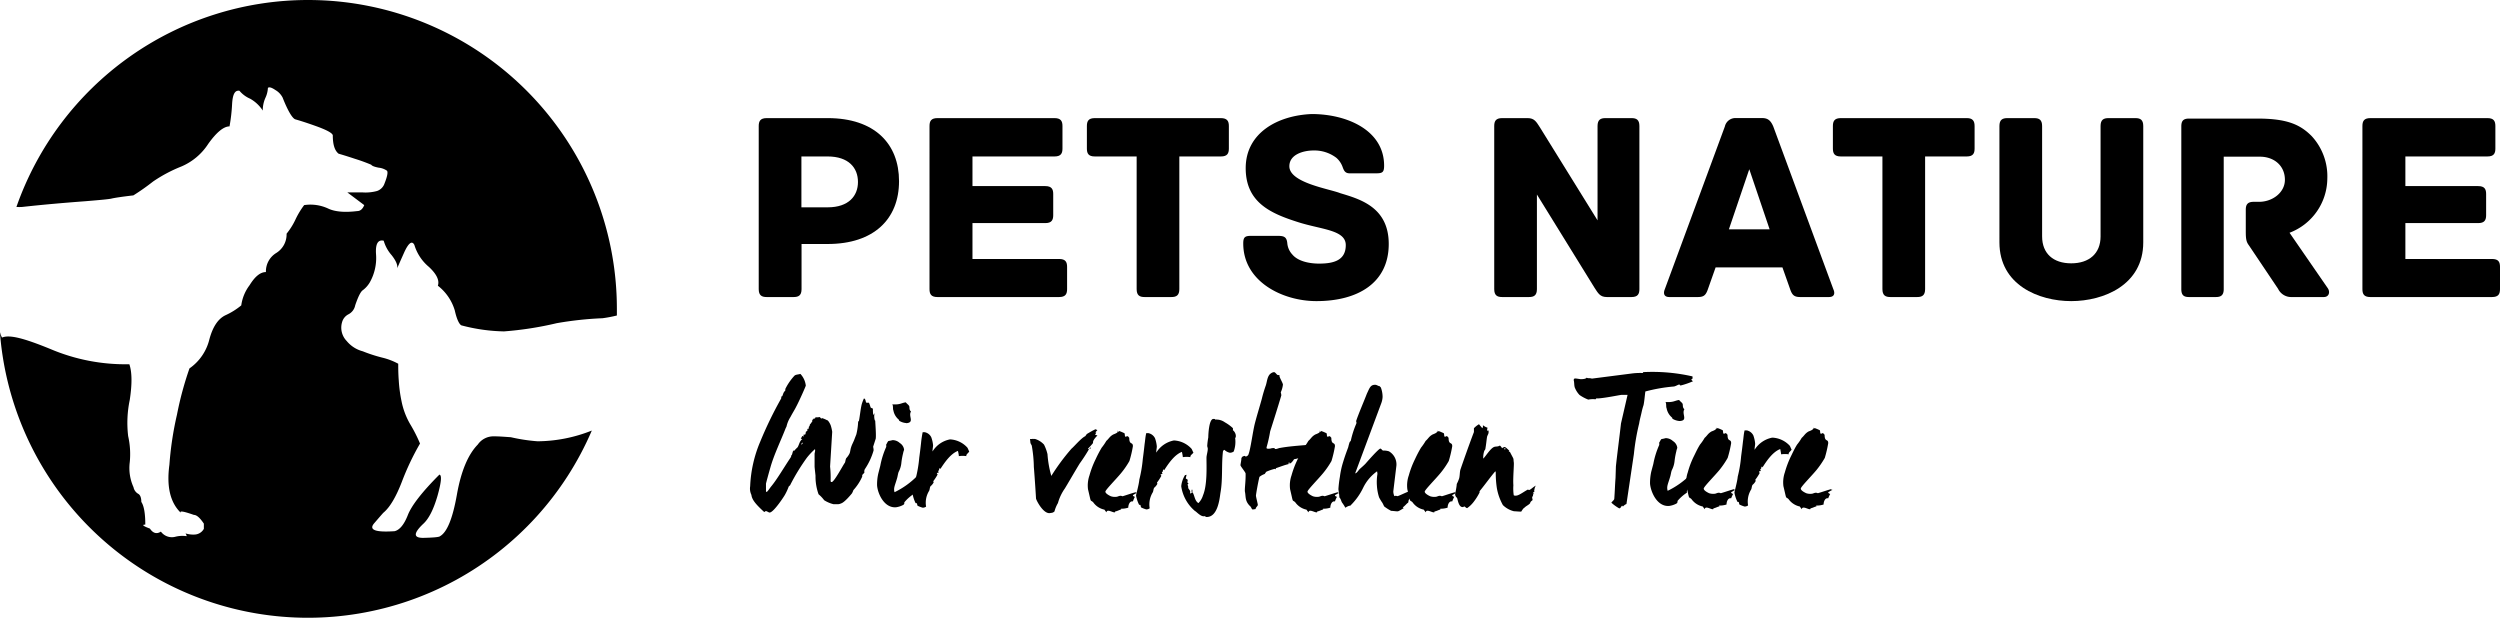
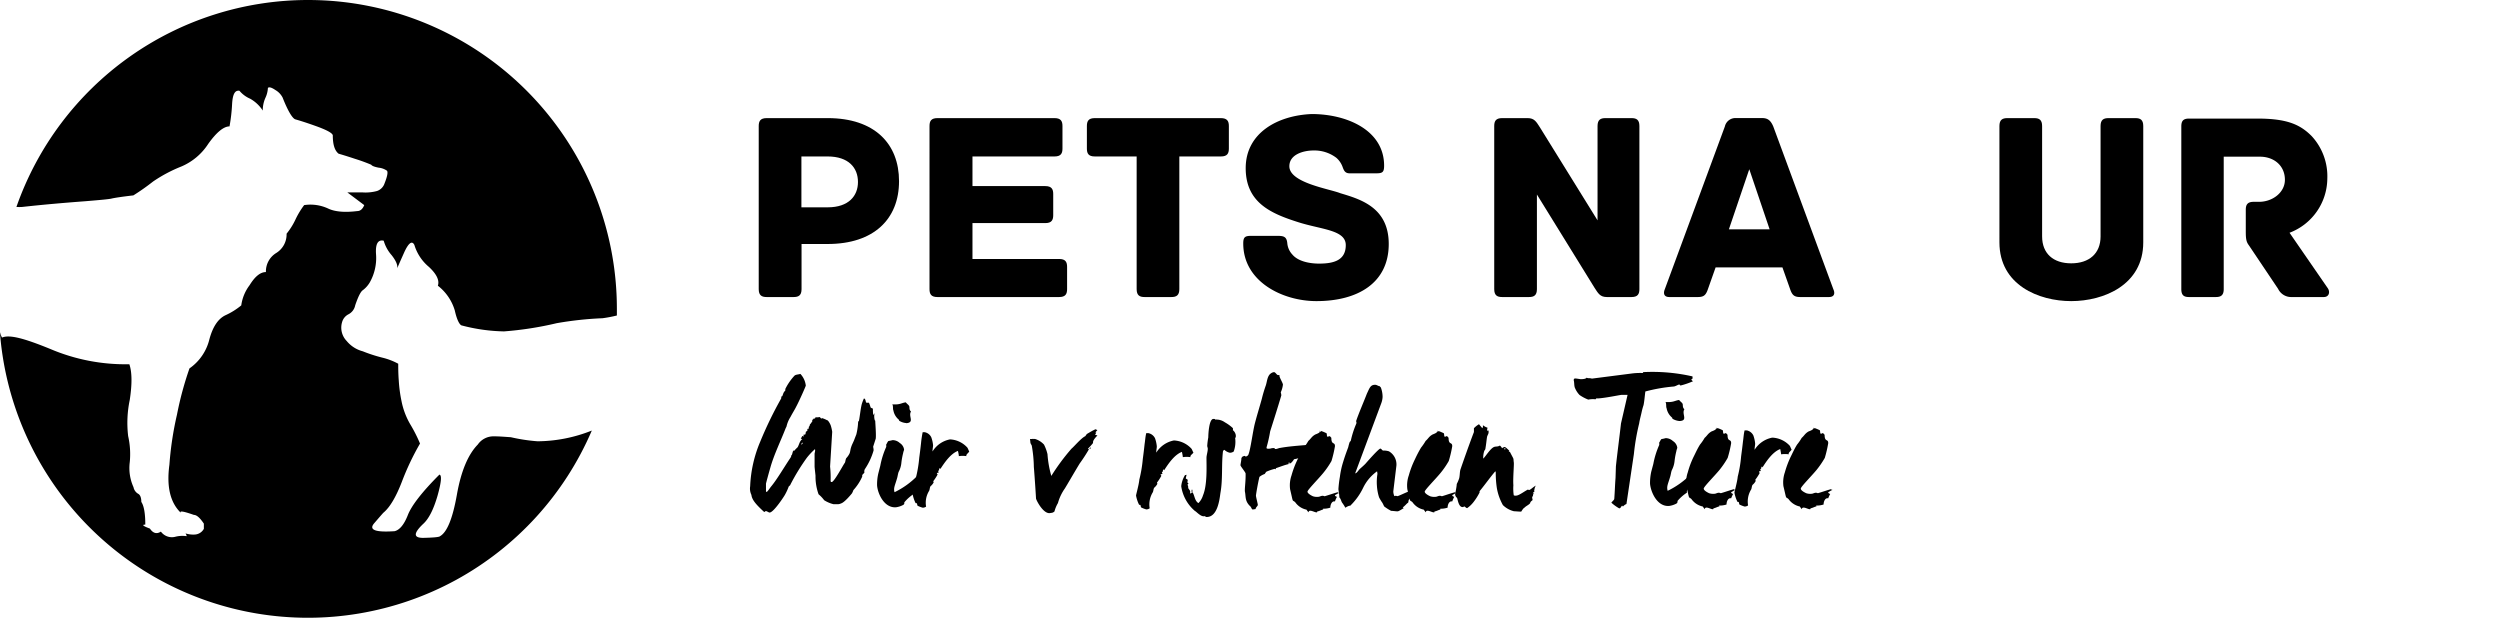
<svg xmlns="http://www.w3.org/2000/svg" viewBox="0 0 540.58 133.57" data-name="Ebene 1" id="Ebene_1">
  <defs>
    <style>.cls-1{fill-rule:evenodd;}</style>
  </defs>
  <path transform="translate(-25.03 -18.65)" d="M91.64,18.65a66.79,66.79,0,0,1,66.78,66.78c0,.48,0,1,0,1.44a28.91,28.91,0,0,1-3.09.59,75.38,75.38,0,0,0-9.91,1.07A73.09,73.09,0,0,1,134,90.31,38.53,38.53,0,0,1,124.79,89c-.47-.25-1-1.32-1.42-3.22a10.61,10.61,0,0,0-3.66-5.35c.39-1.15-.27-2.52-1.95-4.08a9.88,9.88,0,0,1-3.13-4.74c-.51-1-1.27-.46-2.25,1.73s-1.46,3.3-1.46,3.35c.14-.71-.27-1.68-1.22-2.88A8.07,8.07,0,0,1,108,70.7c-1.25-.29-1.81.69-1.66,2.91a10.71,10.71,0,0,1-1.35,6.1,5.73,5.73,0,0,1-1.51,1.69c-.47.32-1,1.39-1.64,3.25a2.78,2.78,0,0,1-1.44,1.95A2.71,2.71,0,0,0,99,88.31a4.14,4.14,0,0,0,1,4.08,6.69,6.69,0,0,0,3.47,2.22A32.6,32.6,0,0,0,107.77,96a14.25,14.25,0,0,1,3.37,1.3c0,.9,0,2.12.12,3.69a30.19,30.19,0,0,0,.59,4.39,16.05,16.05,0,0,0,1.88,5,31.7,31.7,0,0,1,2.12,4.18,56.36,56.36,0,0,0-3.91,8.23c-1.29,3.35-2.63,5.59-4,6.72-.1.09-.78.87-2,2.29s.22,2,4.42,1.71c1.1-.27,2.06-1.44,2.86-3.49s3.08-5,6.82-8.74q.84.14-.4,4.56c-.85,2.93-1.88,5-3.12,6.11-2.15,2.05-2.1,3.05.12,3s3.4-.17,3.54-.36q2.28-1.29,3.64-8.94c.9-5.11,2.42-8.72,4.52-10.87a4.12,4.12,0,0,1,3.47-1.78c1.29,0,2.54.12,3.68.19a38.29,38.29,0,0,0,5.79.88A32.21,32.21,0,0,0,153,111.75,66.79,66.79,0,0,1,25,90.33a4.16,4.16,0,0,0,.47,1.31c1.59-.65,4.53.06,10.39,2.45A41.48,41.48,0,0,0,53,97.41c.6,1.76.6,4.34.09,7.7a24.24,24.24,0,0,0-.35,7.83,17.72,17.72,0,0,1,.35,5.64,10,10,0,0,0,.81,5.42,2.1,2.1,0,0,0,1,1.42c.43.22.69.82.69,1.77.56.81.86,2.45.86,4.9-.82,0-.52.3,1,.86.65,1,1.47,1.25,2.37.65a2.93,2.93,0,0,0,3.1,1.12,6.19,6.19,0,0,1,2.45-.13.63.63,0,0,0,0-.17,4.44,4.44,0,0,0-.22-.43,5.51,5.51,0,0,0,1.9.25A2.38,2.38,0,0,0,69.11,133v-1.12c-.82-1.24-1.55-1.89-2.15-1.89-2.33-.82-3.28-.95-2.76-.39-2.37-2.23-3.18-5.72-2.54-10.45a70.55,70.55,0,0,1,1.64-10.85A72,72,0,0,1,66,98.31,10.73,10.73,0,0,0,70.31,92c.73-2.67,1.85-4.39,3.44-5.17a15.06,15.06,0,0,0,3.45-2.15A9.27,9.27,0,0,1,79,80.32c1.16-1.89,2.33-2.84,3.53-2.84a4.66,4.66,0,0,1,2.24-4.13A4.72,4.72,0,0,0,87,69.18a14.67,14.67,0,0,0,1.89-3A17.36,17.36,0,0,1,90.8,63a9.07,9.07,0,0,1,5.16.73c1.42.69,3.53.91,6.33.56.64,0,1.16-.43,1.5-1.29l-3.66-2.75c.74,0,1.81,0,3.23,0a9.42,9.42,0,0,0,3.19-.3,2.58,2.58,0,0,0,1.63-1.64c.6-1.5.78-2.45.52-2.75a3.81,3.81,0,0,0-1.77-.65c-.9-.17-1.46-.38-1.63-.64A37,37,0,0,0,101.81,53c-1.8-.6-3-.95-3.57-1.12-.86-.69-1.25-2-1.25-4-.17-.52-1.42-1.17-3.74-2s-3.75-1.25-4.35-1.42-1.59-1.73-2.75-4.69a4,4,0,0,0-1.55-1.64c-.82-.56-1.38-.73-1.64-.47a5.74,5.74,0,0,1-.56,2.19,6.64,6.64,0,0,0-.55,2.71A7.81,7.81,0,0,0,79.13,40a6.23,6.23,0,0,1-2.32-1.72c-1-.17-1.46.77-1.59,2.8a37,37,0,0,1-.56,4.9c-1.25,0-2.8,1.25-4.61,3.79a12.92,12.92,0,0,1-5.85,4.9,31.25,31.25,0,0,0-6.07,3.23,49,49,0,0,1-4.26,3c-2.62.3-4.21.56-4.73.69s-2.37.3-5.51.56c-4.52.34-9.12.73-13.81,1.25a10.15,10.15,0,0,1-1.24,0A66.83,66.83,0,0,1,91.64,18.65Z" class="cls-1" />
  <path transform="translate(-25.03 -18.65)" d="M219.43,57.83C219.43,66,214,71.41,204,71.41h-5.65v9.76c0,1.35-.64,1.71-1.7,1.71H190.8c-1.06,0-1.71-.36-1.71-1.71V45.9c0-1.06.36-1.71,1.71-1.71H204C214.14,44.19,219.43,49.72,219.43,57.83Zm-8.88.18c0-3.06-2-5.53-6.58-5.53h-5.65v11H204C208.55,63.48,210.55,61,210.55,58Z" />
  <path transform="translate(-25.03 -18.65)" d="M255.77,76.35v4.82c0,1.06-.36,1.71-1.71,1.71H227.72c-1.35,0-1.7-.65-1.7-1.71V45.9c0-1.06.35-1.71,1.7-1.71h25.34c1.35,0,1.71.65,1.71,1.71v4.88c0,1.06-.36,1.7-1.71,1.7H235.31v6.41h15.75c1.35,0,1.71.65,1.71,1.7v4.59c0,1.06-.36,1.71-1.71,1.71H235.31v7.76h18.75C255.41,74.65,255.77,75.29,255.77,76.35Z" />
  <path transform="translate(-25.03 -18.65)" d="M290.75,45.9v4.88c0,1.06-.36,1.7-1.71,1.7h-9V81.17c0,1.35-.65,1.71-1.71,1.71h-5.82c-1.06,0-1.7-.36-1.7-1.71V52.48h-9.06c-1.35,0-1.7-.64-1.7-1.7V45.9c0-1.06.35-1.71,1.7-1.71H289C290.39,44.19,290.75,44.84,290.75,45.9Z" />
  <path transform="translate(-25.03 -18.65)" d="M325.32,71.41c0,8.35-6.59,12.35-15.64,12.35-7.35,0-15.82-4.23-15.82-12.46,0-1.36.36-1.65,1.71-1.65h5.7c1.35,0,2,.18,2.12,1.65a4.09,4.09,0,0,0,1.11,2.41c1.18,1.41,3.59,1.94,5.77,1.94,3.17,0,5.76-.71,5.76-4s-5.24-3.35-10.23-4.94c-5.94-1.88-11.41-4.23-11.41-11.7,0-7.64,6.94-11.41,14.29-11.7,7.46,0,15.64,3.41,15.64,11.17,0,1.41-.36,1.65-1.71,1.65h-5.76c-1.12,0-1.29-.83-1.59-1.59A4.76,4.76,0,0,0,314,52.78a7.83,7.83,0,0,0-5-1.59c-1.94,0-5.17.76-5.17,3.41,0,3.58,8.64,4.88,11,5.82C319.08,61.71,325.32,63.42,325.32,71.41Z" />
  <path transform="translate(-25.03 -18.65)" d="M379.52,45.9V81.17c0,1.06-.35,1.71-1.7,1.71h-5.35c-1.47,0-1.88-.83-2.65-2L357.36,60.71V81.17c0,1.35-.65,1.71-1.71,1.71h-5.82c-1.06,0-1.7-.36-1.7-1.71V45.9c0-1.06.35-1.71,1.7-1.71h5.53c1.47,0,1.88.82,2.65,2L370.47,66.3V45.9c0-1.36.65-1.71,1.7-1.71h5.65C378.88,44.19,379.52,44.54,379.52,45.9Z" />
  <path transform="translate(-25.03 -18.65)" d="M420.5,82.88h-6.17c-1.29,0-1.77-.36-2.24-1.77l-1.64-4.64H396l-1.64,4.64c-.47,1.41-.94,1.77-2.24,1.77H386c-1.29,0-1.29-.94-1-1.65L398,46a2.34,2.34,0,0,1,2.41-1.82h5.65c1.29,0,1.88.59,2.41,1.82l13,35.22C421.8,81.94,421.8,82.88,420.5,82.88ZM407.68,68.24l-4.4-13-4.41,13Z" />
-   <path transform="translate(-25.03 -18.65)" d="M452,45.9v4.88c0,1.06-.35,1.7-1.7,1.7h-9V81.17c0,1.35-.65,1.71-1.7,1.71h-5.82c-1.06,0-1.71-.36-1.71-1.71V52.48h-9c-1.36,0-1.71-.64-1.71-1.7V45.9c0-1.06.35-1.71,1.71-1.71h27.28C451.61,44.19,452,44.84,452,45.9Z" />
  <path transform="translate(-25.03 -18.65)" d="M488.47,45.9V71.06c0,9.23-8.58,12.7-15.58,12.7s-15.52-3.47-15.52-12.7V45.9c0-1.36.65-1.71,1.71-1.71h5.82c1.05,0,1.7.35,1.7,1.71V69.77c0,3.7,2.41,5.82,6.29,5.82s6.35-2.12,6.35-5.82V45.9c0-1.36.65-1.71,1.71-1.71h5.82C487.83,44.19,488.47,44.54,488.47,45.9Z" />
  <path transform="translate(-25.03 -18.65)" d="M527.51,82.88h-6.94a3.14,3.14,0,0,1-2.94-1.77l-6.35-9.46c-.53-.71-.64-1.35-.64-3V64c0-1.06.35-1.71,1.7-1.71h1.18c2.88,0,5.58-2,5.58-4.76,0-3.06-2.35-5-5.41-5h-7.82V81.17c0,1.35-.64,1.71-1.7,1.71h-5.82c-1.06,0-1.65-.36-1.65-1.71V46c0-1.06.3-1.71,1.65-1.71h14.81c6.41,0,9.23,1.29,11.7,3.76a12.8,12.8,0,0,1,3.41,9.23,12.64,12.64,0,0,1-8.17,11.7L528.39,81C528.92,81.82,528.63,82.88,527.51,82.88Z" />
-   <path transform="translate(-25.03 -18.65)" d="M565.61,76.35v4.82c0,1.06-.35,1.71-1.71,1.71H537.56c-1.35,0-1.7-.65-1.7-1.71V45.9c0-1.06.35-1.71,1.7-1.71H562.9c1.36,0,1.71.65,1.71,1.71v4.88c0,1.06-.35,1.7-1.71,1.7H545.15v6.41H560.9c1.36,0,1.71.65,1.71,1.7v4.59c0,1.06-.35,1.71-1.71,1.71H545.15v7.76H563.9C565.26,74.65,565.61,75.29,565.61,76.35Z" />
  <path transform="translate(-25.03 -18.65)" d="M214.39,113.51l-.55,1.71c0,.19.12.54.08.86a14.26,14.26,0,0,1-1.87,4,1,1,0,0,0-.11.7c0,.19-.31.31-.47.62,0,0,0,.19,0,.31a10.94,10.94,0,0,1-1.91,2.92,3.87,3.87,0,0,1-.31.7c-.35.43-1.67,2-2.37,2.18a1.67,1.67,0,0,1-.9.16h-.74a6.72,6.72,0,0,1-2-.86,7.12,7.12,0,0,0-1.21-1.28,11.38,11.38,0,0,1-.66-4c0-.12-.2-1.75-.2-2v-2.76c0-.16.2-.66.08-1a14.19,14.19,0,0,0-1.79,1.91,44.91,44.91,0,0,0-3.54,5.8c0,.12-.2.2-.35.39a11,11,0,0,1-.78,1.71c0,.08-2.45,3.9-3.35,3.9-.19,0-.58-.31-.78-.31s-.27.19-.39.19c-1.71-1.56-2.64-2.61-2.76-3.7a3.14,3.14,0,0,1-.27-1.87,27.45,27.45,0,0,1,2.18-9.65,84,84,0,0,1,4.51-9.3.57.57,0,0,0,0-.43c.32,0,.28-.23.43-.55a1.44,1.44,0,0,1,.47-.74c0-.15,0-.42.12-.58a12,12,0,0,1,1.83-2.61c.27-.31.81-.27,1.32-.43a4.4,4.4,0,0,1,1.17,2.53c0,.12-1.37,3.24-2.1,4.6-.28.58-.74,1.28-1.21,2.18a6.44,6.44,0,0,0-.86,2.06l-.19.39c-1.09,2.8-2.53,5.72-3.31,8.52-.23.78-.94,3.35-.94,3.47V125s0,0,.16,0,.7-.86,1-1.21c1.25-1.52,2.69-4,4.13-6.15a1.23,1.23,0,0,0,.19-.47c0-.07,0-.11-.07-.11h.07s0,0,.08,0c.2-.32.2-1,.47-1s-.08,0,0,.16a7.74,7.74,0,0,1,.81-.86c.35-.58.39-1.28,1-1.75,0,0,0,0,0,0a.08.08,0,0,0-.08-.07c-.27,0-.12,0-.24,0,.12-.19.28-.62.43-.62s0,.08.08.2c.19-.28,0-.39.19-.55a.34.34,0,0,0,.24.08,2.8,2.8,0,0,1,.5-.9c0-.15-.11-.27,0-.46a.33.33,0,0,0,.08.23.57.57,0,0,0,.16-.7v0a.28.28,0,0,0,.08.15s.42-.66.11-.46c.31-.2.39-.47.66-.78-.19,0,.08-.51.39-.66l-.15.19v0s0,0,0,.08a1.23,1.23,0,0,1,.42-.31.18.18,0,0,0-.19-.2,2.33,2.33,0,0,0,1.05,0c.16,0,.27.31.39.31.27,0,0-.07.2-.07a5.5,5.5,0,0,1,1,.42c.31,0,.74.86.85,1.17a8.83,8.83,0,0,1,.31,1.36l-.46,7.52a21.2,21.2,0,0,1,.11,3.15c.12.16,0,.19.24.19.54,0,2.45-3.66,2.84-4.16.12-.16.12-.66.31-1a4,4,0,0,0,.7-1c.16-.31.2-1,.35-1.36.16-.58.55-1.21.74-1.79l.39-1a13.9,13.9,0,0,0,.39-2.77.27.27,0,0,0,.19-.27c.2-1,.32-2.41.59-3.5a10.83,10.83,0,0,1,.46-1.21c.43,0,.36.9.55.9a1.81,1.81,0,0,0,.54,0,6.1,6.1,0,0,1,.35,1c.12.19.39.19.51.31a7.93,7.93,0,0,0,.08,1.36,1.54,1.54,0,0,0,.31-.5,3.09,3.09,0,0,0,0,1.59c0,.12.12,0,.12.28S214.51,112.73,214.39,113.51Zm-15.76.93-.12-.08-.23.31.11.12Zm.89-2.45-.23.23-.08-.11.23-.24Z" />
  <path transform="translate(-25.03 -18.65)" d="M222.76,124.13c.12,0,.27,0,.39.16a1.22,1.22,0,0,1-.47.54.94.94,0,0,0-.12.67,8.75,8.75,0,0,0-2,1.79.46.46,0,0,1-.23.54,4.58,4.58,0,0,1-1.56.51c-2.61.19-4-3.08-4.09-4.79a10.6,10.6,0,0,1,.28-2.57l.42-1.63a17.82,17.82,0,0,1,1.29-4.09,3.41,3.41,0,0,1,0-.55c.15-.11.19-.42.46-.7a6.85,6.85,0,0,0,.9-.19,2.29,2.29,0,0,1,1.56.62,2,2,0,0,1,.93,1.4c0,.2-.15.43-.19.74a15.82,15.82,0,0,0-.39,2.1,5.18,5.18,0,0,1-.59,2c-.15.35-.23,1.05-.35,1.4-.46,1.6-.81,2.1-.54,3a17.68,17.68,0,0,0,4.94-3.55C222.92,122,223.62,123.39,222.76,124.13Zm-1.75-14a3.28,3.28,0,0,1-1.56-.51c0-.11,0-.15-.12-.27a3.35,3.35,0,0,1-1.12-1.95c-.16-.31,0-1-.24-1.32,1.75.12,1.95-.31,2.92-.43.27.35.62.55.74.82s-.08.74.39,1.17C221.36,108.64,222.88,110,221,110.16Z" />
  <path transform="translate(-25.03 -18.65)" d="M234,117.28a5.89,5.89,0,0,0-1.64,0c0-.27-.08-.62-.19-1.13-1.56.59-2.84,2.42-3.82,3.94,0-.12,0-.2-.15-.2-.12.23-.16.39-.08.47a.15.15,0,0,0-.12,0l-.11.15c0,.12.11.16.11.31-.11,0-.11.08-.27.08h0c-.08,0-.12,0-.12.08s.16.23.16.27a10.13,10.13,0,0,1-.93,1.44c0,.16.11.24.07.28a2.56,2.56,0,0,1-.66.81c-.19.27-.15.66-.31,1a4.9,4.9,0,0,0-.66,3.42,1.25,1.25,0,0,1-.74.23,6.22,6.22,0,0,1-1.09-.42c-.16-.16,0-.67-.43-.55a7.7,7.7,0,0,1-.66-2c0-.24.62-2.38.7-3.43a27.68,27.68,0,0,0,.74-4.4c.12-.89.27-2.06.39-3.19a23.4,23.4,0,0,1,.35-2.33H225a2,2,0,0,1,1.4,1.09,6.93,6.93,0,0,1,.39,1.71c0,.43-.12.78-.12,1.36a5.7,5.7,0,0,1,3.78-2.61,5.41,5.41,0,0,1,3.73,1.75c.16.2.24.55.43.86C234.44,116.62,233.85,116.93,234,117.28Z" />
  <path transform="translate(-25.03 -18.65)" d="M261.86,112.18s0,0,.08,0h.12c0,.16-.16.28-.2.43s.16.08.47.2c-.43.47-1.06,1.1-.94,1.62-.32.43-.79.9-1.11,1.26.12.11.24.11.28,0a36.57,36.57,0,0,1-2.05,3.16c-.94,1.53-2.6,4.41-3.23,5.43a10.16,10.16,0,0,0-1.49,3.15,7.08,7.08,0,0,0-.75,1.81,1.25,1.25,0,0,1-.48.28l-.51.08c-1.38.19-2.87-2.6-3-3.15,0-.16-.28-4.61-.47-6.82a28.28,28.28,0,0,0-.44-4.57c0-.15-.31-.47-.31-.78l-.08-.71.51,0c.28-.12.16.08.44,0s0,0,.15,0a4.35,4.35,0,0,1,1.93,1.22,9.5,9.5,0,0,1,.75,2.05,22.46,22.46,0,0,0,.83,4.72,45.88,45.88,0,0,1,4.37-5.9c.51-.4,2.09-2.29,2.95-2.68.16-.16.2-.32.4-.51.47-.28,1.34-.79,1.49-.83.48-.28.32-.12.75,0Zm-.91,3.27-.23.31-.12-.11.24-.24Z" />
-   <path transform="translate(-25.03 -18.65)" d="M270,125.69c0,.2.16.32.43.39a6.31,6.31,0,0,0-.43,1c-.67-.16-1,.71-1,1.34a4.66,4.66,0,0,1-1.54.23c-.2.12,0,.16.16.16-.43,0-1,.4-1.46.43v.12s0,.08-.16.08c-.47,0-1.61-.79-1.73,0l-.43-.59a3.93,3.93,0,0,1-2.44-1.61c-.71-.63-.36.35-1.11-2.8a6.66,6.66,0,0,1,.32-3,19.86,19.86,0,0,1,1.34-3.51,26,26,0,0,1,1.3-2.48,10.84,10.84,0,0,0,1-1.46c.59-.51.67-.9,1.46-1.37.35-.16,1.18-.4,1.06-.83,0,0-.08,0-.08.08s0,.12.16.12c.32,0-.08-.12.24-.12a9.9,9.9,0,0,1,1.1.47c.12.35,0,.75.28.75s0-.12.27-.12.32.2.47.35c0,1.66.79.79.79,1.82a25.15,25.15,0,0,1-.75,3.19,17.9,17.9,0,0,1-1.81,2.63c-1.14,1.38-3.39,3.63-3.39,4s.71.79,1.19,1a2.76,2.76,0,0,0,1.14.12c.43,0,.75-.4,1.38-.12,1.06-.32,2-.67,2.83-.87a.57.57,0,0,0,.4.16C270.52,125.3,270.33,125.57,270,125.69Z" />
  <path transform="translate(-25.03 -18.65)" d="M282.45,117.5a5.58,5.58,0,0,0-1.65,0,11.16,11.16,0,0,0-.2-1.14c-1.57.59-2.87,2.44-3.86,4,0-.11,0-.19-.15-.19-.12.23-.16.39-.08.47a.15.15,0,0,0-.12,0,1.18,1.18,0,0,1-.12.16c0,.11.12.15.12.31-.12,0-.12.08-.28.08h0c-.07,0-.11,0-.11.08s.15.23.15.27a10.38,10.38,0,0,1-.94,1.46c0,.16.12.24.08.28a2.78,2.78,0,0,1-.67.82c-.2.28-.16.67-.32,1a5,5,0,0,0-.67,3.46,1.26,1.26,0,0,1-.74.24,6,6,0,0,1-1.11-.43c-.15-.16,0-.67-.43-.55a7.57,7.57,0,0,1-.67-2c0-.24.63-2.4.71-3.47a28.12,28.12,0,0,0,.75-4.45c.12-.9.27-2.09.39-3.23.12-.74.16-1.61.36-2.36h.47a2.07,2.07,0,0,1,1.42,1.1,7.27,7.27,0,0,1,.39,1.74c0,.43-.12.78-.12,1.37a5.78,5.78,0,0,1,3.82-2.63,5.49,5.49,0,0,1,3.78,1.77c.16.19.24.55.44.86C282.89,116.83,282.3,117.14,282.45,117.5Z" />
  <path transform="translate(-25.03 -18.65)" d="M292.11,113.36a6.18,6.18,0,0,1-.31,2.92,1.44,1.44,0,0,1-.83.27,2.4,2.4,0,0,1-1.18-.63.48.48,0,0,0-.32.36c-.35,3,0,6-.55,9-.19,1.45-.63,5.16-2.95,5.16-.32,0-.24-.12-.39-.16s0,0-.32,0c-.71,0-1.65-1.11-1.81-1.11a8.64,8.64,0,0,1-3-5.39,5.66,5.66,0,0,1,.82-2.4.75.75,0,0,0,.32-.08c0,.19-.12.51-.16.79.12.15.2.11.36.27.15,0,0,.28,0,.63.2.2.36.12,0,.47a1,1,0,0,1,.16.71c.16.32.59.63.4,1.07l.15.15a.57.57,0,0,1,.44-.23c.43.75.43,1.77,1.22,2.28a4,4,0,0,0,1-1.69c.95-2.25.75-6.3.75-8.08,0-.59.28-1.33.28-2,0-.19-.12-.43-.12-.63a15.85,15.85,0,0,1,.23-1.81c0-.47.12-4,1.11-4,.31,0,.27,0,.43.15a3.13,3.13,0,0,1,2.05.59,8.82,8.82,0,0,1,1.73,1.26,1.64,1.64,0,0,1,0,.44,1.72,1.72,0,0,1,.63,1.1C292.27,113.17,292.23,113.24,292.11,113.36Zm-9.25,11.78h-.16v-.59h.16Z" />
  <path transform="translate(-25.03 -18.65)" d="M307.75,115.21c0,.12.08.16.19.16-.11.36-.51.28-.07.63-.44.2-1,.43-1.34.63,0,.16.15.2.31.32-.27.67-1.22.86-2,1-.15.28-.63.91-.9.91s0-.08-.12-.2-.16.12-.16.35c-.79.16-1.77.56-2.72.87-.11,0,0,.12,0,.24s0-.08-.31-.08a10.67,10.67,0,0,0-1.81.63l-.32.47a3.68,3.68,0,0,0-1.14.63c-.32,1.3-.75,3.78-.75,4.06s.4,1.77.4,2-.48.55-.48.9c-.11,0-.43.08-.63.08s-.31-.47-.47-.63c-1.22-1.1-1-2.09-1.18-3.07-.16-.59.16-2.13.12-4.06,0-.27-1.11-1.57-1.11-1.81s.2-1,.2-1.57a.72.72,0,0,0,.2-.28c.16,0,.27-.16.47-.16s0,.12.36.12a.77.77,0,0,0,.55-.59c.43-1.18.9-4.88,1.34-6.58s1-3.5,1.49-5.27a28.7,28.7,0,0,1,.87-2.92c.27-.79.31-2.09,1.1-2.6a1.32,1.32,0,0,1,.67-.27c.32,0,.59.63.87.63s.27,0,.43,0a.31.31,0,0,1-.12,0v.19c0,.36.75,1.54.75,1.89a5.55,5.55,0,0,1-.47,1.66,2.32,2.32,0,0,1,.12.67c-.79,2.68-1.62,5.27-2.41,7.76a30.29,30.29,0,0,1-.78,3.46v.2c.27.16.43.08.78.08a2.31,2.31,0,0,1,.83-.12c.28,0,0,.2.35.2s.63-.2,1-.24c1.77-.32,3.74-.47,6.22-.67C308.06,115,307.9,115.06,307.75,115.21Z" />
  <path transform="translate(-25.03 -18.65)" d="M313.69,125.69c0,.2.16.32.44.39a5.39,5.39,0,0,0-.44,1c-.67-.16-1,.71-1,1.34a4.62,4.62,0,0,1-1.54.23c-.19.12,0,.16.16.16-.43,0-1,.4-1.46.43v.12s0,.08-.15.08c-.48,0-1.62-.79-1.74,0l-.43-.59a3.93,3.93,0,0,1-2.44-1.61c-.71-.63-.36.35-1.1-2.8a6.55,6.55,0,0,1,.31-3,19.86,19.86,0,0,1,1.34-3.51,26,26,0,0,1,1.3-2.48,10.84,10.84,0,0,0,1-1.46c.59-.51.67-.9,1.46-1.37.36-.16,1.18-.4,1.06-.83,0,0-.07,0-.07.08s0,.12.15.12c.32,0-.08-.12.24-.12a9.16,9.16,0,0,1,1.1.47c.12.35,0,.75.28.75s0-.12.27-.12.32.2.48.35c0,1.66.78.79.78,1.82a25.15,25.15,0,0,1-.75,3.19,17.9,17.9,0,0,1-1.81,2.63c-1.14,1.38-3.38,3.63-3.38,4s.71.79,1.18,1a2.76,2.76,0,0,0,1.14.12c.43,0,.75-.4,1.38-.12,1.06-.32,2.05-.67,2.83-.87a.57.57,0,0,0,.4.16C314.24,125.3,314.05,125.57,313.69,125.69Z" />
  <path transform="translate(-25.03 -18.65)" d="M330.08,125.26v.08s0,0,.07.07c.32-.19.67-.15,1-.31-.32.16-.39.75-.67,1s-.59.24-.75.55c-.16.12-.12.52-.23.71-.32.16-.56.59-1.15,1,.12.12.2.15.24.15-.32.16-1.06.71-1.38.71s-1.06-.11-1.38-.11a10.3,10.3,0,0,1-1.49-.95c-.12-.2-.28-.63-.48-.91s-.47-.74-.63-1.06a10.35,10.35,0,0,1-.47-2.56,10.86,10.86,0,0,1,.12-2.52l-.08-.55a9.4,9.4,0,0,0-3,3.54A13.56,13.56,0,0,1,317,128v0s0,0,.12,0c-.16,0,0,0-.28,0a3,3,0,0,0-.9.44,8.59,8.59,0,0,0-.71-1.11c-.2-.31-.24-.78-.59-1.14,0-.59-.2-1.49-.2-1.81a24.68,24.68,0,0,1,.32-2.64,18.29,18.29,0,0,1,.71-3.23c.51-1.69,1.1-3.15,1.1-3.19a8.83,8.83,0,0,1,.31-1.1,1.28,1.28,0,0,0,.24-.28,19.37,19.37,0,0,1,1.14-3.58.69.69,0,0,0,0-.63c.51-1.58,1.7-4.29,2.33-5.95.59-1.22.74-1.93,1.81-1.93.31,0,.71.32,1,.32.08.16.16.23.2.23a5.8,5.8,0,0,1,.39,2.09,4.57,4.57,0,0,1-.31,1.42L318.06,121c.36,0,.71-.67,1-.94s1-.87,1.3-1.22,2.79-3.19,3.15-3.19c.2,0,.39.39.59.43a3.52,3.52,0,0,1,1.26.16,3.27,3.27,0,0,1,1.62,3.07l-.67,5.55a2.45,2.45,0,0,0,.23,1.07c.47-.16.4,0,.67,0s2.32-1.07,3-1.19a4,4,0,0,0,1.15-.39A7.35,7.35,0,0,1,330.08,125.26Z" />
  <path transform="translate(-25.03 -18.65)" d="M339.05,125.69c0,.2.16.32.43.39a6.31,6.31,0,0,0-.43,1c-.67-.16-1,.71-1,1.34a4.66,4.66,0,0,1-1.54.23c-.2.12,0,.16.16.16-.43,0-1,.4-1.46.43v.12s0,.08-.16.08c-.47,0-1.61-.79-1.73,0l-.43-.59a3.9,3.9,0,0,1-2.44-1.61c-.71-.63-.36.35-1.11-2.8a6.66,6.66,0,0,1,.32-3,19.86,19.86,0,0,1,1.34-3.51,26,26,0,0,1,1.3-2.48,11.83,11.83,0,0,0,1-1.46c.59-.51.67-.9,1.46-1.37.35-.16,1.18-.4,1.06-.83,0,0-.08,0-.08.08s0,.12.16.12c.32,0-.08-.12.24-.12a10.78,10.78,0,0,1,1.1.47c.12.35,0,.75.27.75s0-.12.28-.12.31.2.47.35c0,1.66.79.79.79,1.82a25.15,25.15,0,0,1-.75,3.19,17.9,17.9,0,0,1-1.81,2.63c-1.14,1.38-3.39,3.63-3.39,4s.71.79,1.19,1a2.76,2.76,0,0,0,1.14.12c.43,0,.75-.4,1.38-.12,1.06-.32,2-.67,2.83-.87a.57.57,0,0,0,.4.16C339.6,125.3,339.4,125.57,339.05,125.69Z" />
  <path transform="translate(-25.03 -18.65)" d="M356.81,124.59c-.12.12.08.31,0,.35a2.4,2.4,0,0,0-.35.36.68.68,0,0,0,.31.07l0,0c-.08.08-.12.12-.16.08-.15.16,0,.48-.31.67.12.2,0,.44.16.63-.2.2-.52.36-.55.67-.2.36-.91.63-1.23,1-.27.11-.59.67-.71.86-.51,0-1.29-.08-1.57-.08a5.13,5.13,0,0,1-2.4-1.34,11.72,11.72,0,0,1-1.3-3.66,21.73,21.73,0,0,1-.24-3.46c-.12,0,0-.16-.08-.2-1.06,1.22-2.32,3-3.42,4.33,0,0,0,.12,0,.28a12.67,12.67,0,0,1-1.26,2,6.19,6.19,0,0,1-1.42,1.37c-.28,0-.47-.39-.67-.35s0,.12-.24.12c-1,.12-1.14-1.85-1.3-2a1.05,1.05,0,0,1-.39-.71c0-.2.31-1.5.35-2.28a8.42,8.42,0,0,0,.52-1.22c.15-.6.11-1.3.27-1.89.75-2.17,1.85-5.32,2.92-8.12,0-.15,0-.51,0-.82a4.74,4.74,0,0,1,1.1-.87c.2.27.43.51.71.87a.8.8,0,0,0,.12-.67,3,3,0,0,0,1,.55c0,.19-.16.47,0,.67h0c.12,0,.08,0,.24-.08l0,.43c0,.28-.2.55-.32.91-.12.67-.2,1.69-.35,2.48a.81.81,0,0,1-.24.55,4.42,4.42,0,0,0-.24,1.73c.59-.59,1.54-2.2,2.33-2.52.35-.16.78,0,1.26-.31a1.55,1.55,0,0,1,.47.59,1.25,1.25,0,0,1,.55-.28c.2,0,.71.51,1,.79v0s0,.08-.08.12.19.15.23.15c.95,1.86.71,1.15.83,2.21.12.28-.2,3.43-.08,5a10.2,10.2,0,0,0,.08,2.17.71.71,0,0,0,.51.08c.67,0,2-1.11,2.72-1.38h0c-.08,0-.12,0-.08.08l0,.08h.16c.28,0,.87-.63,1.46-.95A2.27,2.27,0,0,0,356.81,124.59Zm-6.26-8.79,0-.19-.28,0,0,.19Z" />
  <path transform="translate(-25.03 -18.65)" d="M388.47,102c-.27,0-.15-.2-.35-.2s-.86.43-1.22.43a35.36,35.36,0,0,0-6.09,1.07c-.12.82-.2,2-.39,2.94a13.38,13.38,0,0,0-.4,1.46c-.19.9-.43,1.69-.55,2.51a48.08,48.08,0,0,0-1.14,6.61l-1.61,10.81a1.9,1.9,0,0,0-.75.55l-.19-.2c-.28.28-.32.59-.63.59a9.08,9.08,0,0,1-1.69-1.22c.19-.31.63-.59.63-.86.12-1.54.15-3,.27-4.48l.08-2.52c.32-3,.75-6.17,1.1-9.28l1.42-6.17c-.44,0-.87,0-1.38,0-.82.12-3.26.63-4.83.75-.12,0-.24,0-.55,0l-.16.2a4.94,4.94,0,0,0-1.57.07,8.64,8.64,0,0,1-1.89-1,4.83,4.83,0,0,1-.94-1.41c-.28-.51-.16-1.26-.32-1.77,0-.12,0-.39.32-.39s1.06.15,1.21.15c.59,0,1.11-.08,1.3-.35l0,0a.09.09,0,0,0,.08.08c.31.12.67,0,1,.15l8.89-1.14a14.31,14.31,0,0,1,2.16-.07v-.12s.08-.08.19-.08a38.89,38.89,0,0,1,10.58.94c-.12.12-.08.2,0,.28s-.08.19-.32.39c.12.12.24.32.4.36A16.72,16.72,0,0,1,388.47,102Z" />
  <path transform="translate(-25.03 -18.65)" d="M390,123.8c.11,0,.27,0,.39.16,0,.2-.32.43-.47.55a.9.9,0,0,0-.12.67,9,9,0,0,0-2.05,1.81.48.48,0,0,1-.23.55,4.62,4.62,0,0,1-1.57.51c-2.64.2-4-3.11-4.13-4.83a11.3,11.3,0,0,1,.27-2.6l.44-1.65a18.22,18.22,0,0,1,1.29-4.13,3.41,3.41,0,0,1,0-.55c.16-.12.2-.43.47-.7a7.41,7.41,0,0,0,.91-.2,2.32,2.32,0,0,1,1.57.63,2,2,0,0,1,.94,1.41c0,.2-.15.43-.19.75a15.93,15.93,0,0,0-.39,2.12,5.47,5.47,0,0,1-.59,2c-.16.35-.24,1.06-.36,1.41-.47,1.61-.82,2.12-.55,3.07a17.87,17.87,0,0,0,5-3.58C390.16,121.68,390.87,123.06,390,123.8Zm-1.77-14.11a3.4,3.4,0,0,1-1.58-.51c0-.12,0-.15-.11-.27a3.41,3.41,0,0,1-1.14-2c-.16-.31,0-1-.24-1.33,1.77.11,2-.32,2.95-.44.27.36.63.55.75.83s-.08.75.39,1.18C388.59,108.16,390.12,109.58,388.24,109.69Z" />
  <path transform="translate(-25.03 -18.65)" d="M399.36,125.06c0,.2.16.32.43.4a6.14,6.14,0,0,0-.43.94c-.67-.16-1,.71-1,1.34a4.82,4.82,0,0,1-1.53.23c-.2.12,0,.16.15.16-.43,0-1,.39-1.45.43v.12s0,.08-.16.08c-.47,0-1.61-.79-1.73,0l-.43-.59a4,4,0,0,1-2.44-1.61c-.7-.63-.35.35-1.1-2.79a6.66,6.66,0,0,1,.32-3,18.9,18.9,0,0,1,1.33-3.5c.32-.63.71-1.53,1.3-2.48a10.44,10.44,0,0,0,1-1.45c.59-.51.67-.9,1.46-1.38.35-.15,1.18-.39,1.06-.82,0,0-.08,0-.08.08s0,.11.16.11c.31,0-.08-.11.23-.11a9.16,9.16,0,0,1,1.1.47c.12.35,0,.75.28.75s0-.12.27-.12.32.19.48.35c0,1.65.78.79.78,1.81a24.33,24.33,0,0,1-.75,3.18,19.17,19.17,0,0,1-1.8,2.64c-1.14,1.37-3.38,3.61-3.38,4s.7.78,1.17,1a2.83,2.83,0,0,0,1.15.12c.43,0,.74-.4,1.37-.12,1.06-.31,2.05-.67,2.83-.87a.57.57,0,0,0,.39.16C399.91,124.67,399.72,124.94,399.36,125.06Z" />
  <path transform="translate(-25.03 -18.65)" d="M411.82,116.89a5.58,5.58,0,0,0-1.65,0,11.16,11.16,0,0,0-.2-1.14c-1.57.59-2.87,2.43-3.85,4,0-.12,0-.2-.15-.2-.12.24-.16.39-.08.47a.15.15,0,0,0-.12,0,1.18,1.18,0,0,1-.12.16c0,.12.12.16.12.31-.12,0-.12.08-.28.08h0c-.07,0-.11,0-.11.08s.15.24.15.28a10.94,10.94,0,0,1-.94,1.45c0,.16.12.24.08.27a2.56,2.56,0,0,1-.67.83c-.2.28-.16.67-.31,1a5,5,0,0,0-.67,3.46,1.29,1.29,0,0,1-.75.24,6.46,6.46,0,0,1-1.1-.43c-.16-.16,0-.67-.43-.56a7.41,7.41,0,0,1-.67-2c0-.23.63-2.4.71-3.46a27.07,27.07,0,0,0,.74-4.44c.12-.9.28-2.08.4-3.22.12-.75.15-1.61.35-2.36h.47a2.05,2.05,0,0,1,1.42,1.1,7.19,7.19,0,0,1,.39,1.73c0,.43-.12.79-.12,1.37a5.78,5.78,0,0,1,3.82-2.63A5.46,5.46,0,0,1,412,115c.16.2.24.55.43.86C412.25,116.22,411.67,116.53,411.82,116.89Z" />
  <path transform="translate(-25.03 -18.65)" d="M420.35,125.06c0,.2.16.32.43.4a6.14,6.14,0,0,0-.43.94c-.67-.16-1,.71-1,1.34a4.82,4.82,0,0,1-1.53.23c-.2.12,0,.16.15.16-.43,0-1,.39-1.45.43v.12s0,.08-.16.08c-.47,0-1.61-.79-1.73,0l-.43-.59a4,4,0,0,1-2.44-1.61c-.7-.63-.35.35-1.1-2.79a6.66,6.66,0,0,1,.32-3,20.46,20.46,0,0,1,1.33-3.5c.32-.63.71-1.53,1.3-2.48a10.44,10.44,0,0,0,1-1.45c.59-.51.67-.9,1.46-1.38.35-.15,1.18-.39,1.06-.82,0,0-.08,0-.08.08s0,.11.16.11c.31,0-.08-.11.23-.11a9.16,9.16,0,0,1,1.1.47c.12.35,0,.75.28.75s0-.12.27-.12.32.19.48.35c0,1.65.78.79.78,1.81a25.63,25.63,0,0,1-.74,3.18,19.34,19.34,0,0,1-1.81,2.64c-1.14,1.37-3.38,3.61-3.38,4s.7.78,1.18,1a2.76,2.76,0,0,0,1.14.12c.43,0,.74-.4,1.37-.12,1.06-.31,2.05-.67,2.83-.87a.57.57,0,0,0,.4.16C420.9,124.67,420.71,124.94,420.35,125.06Z" />
</svg>